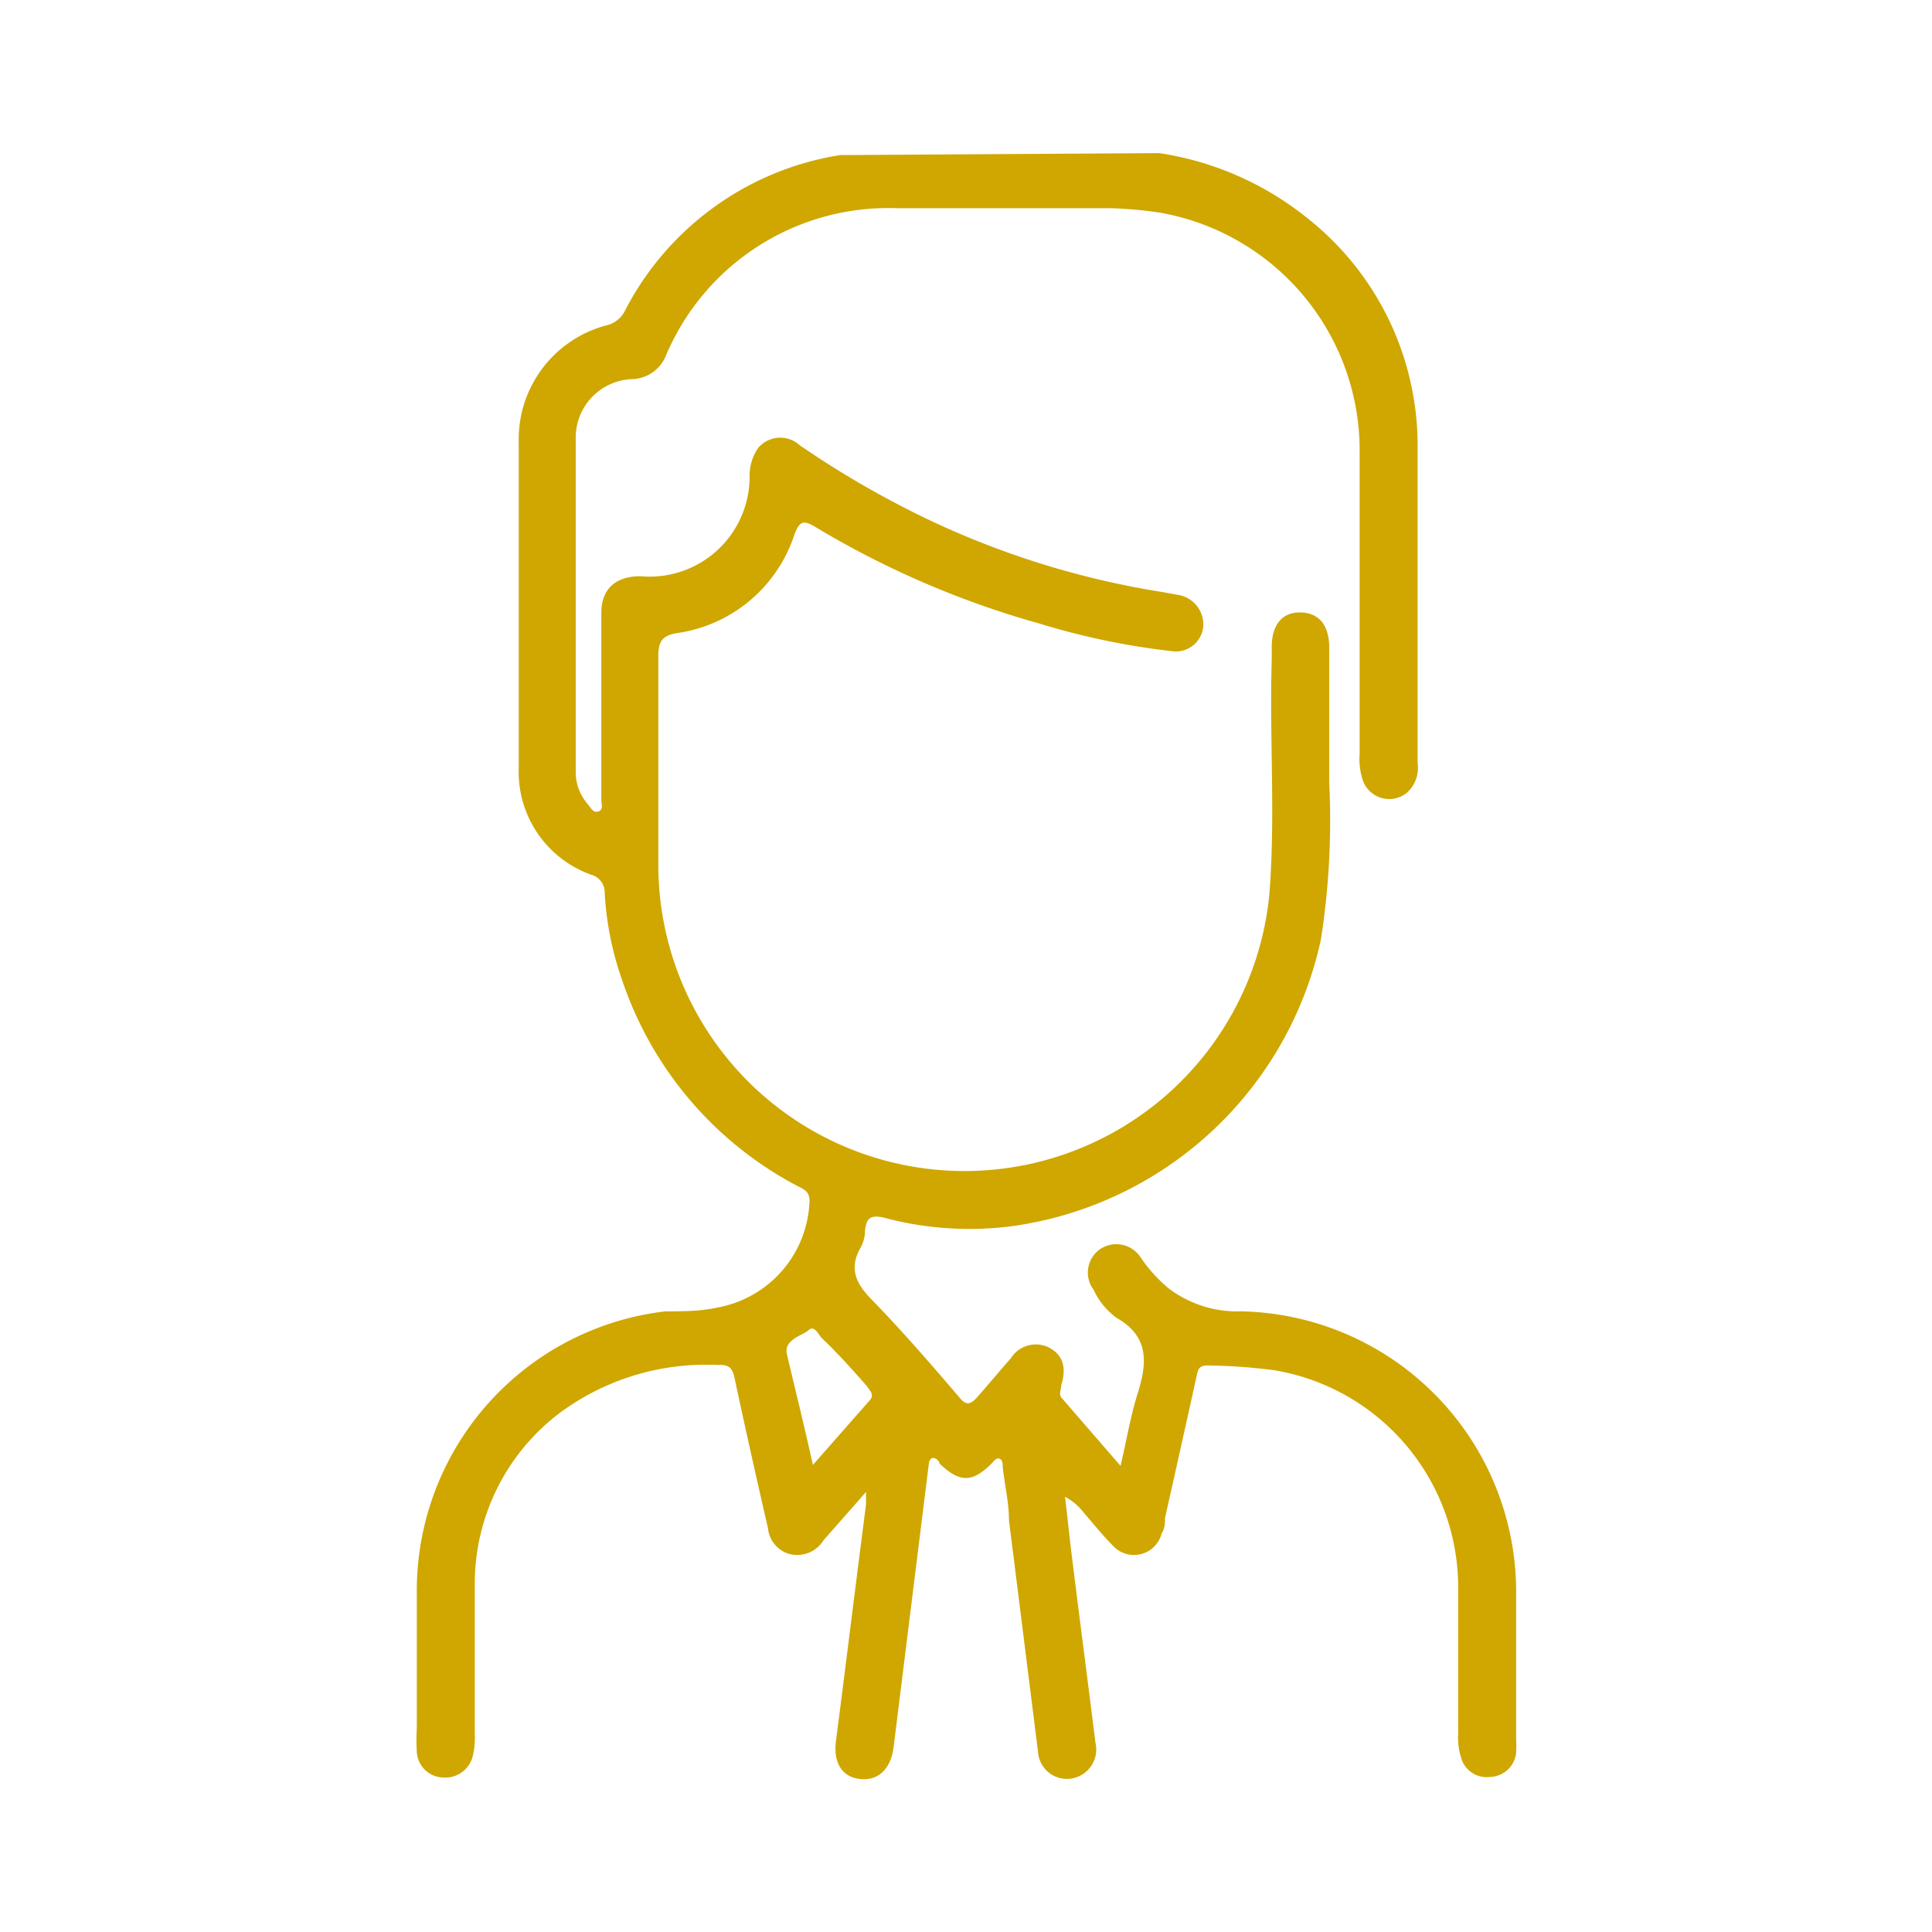
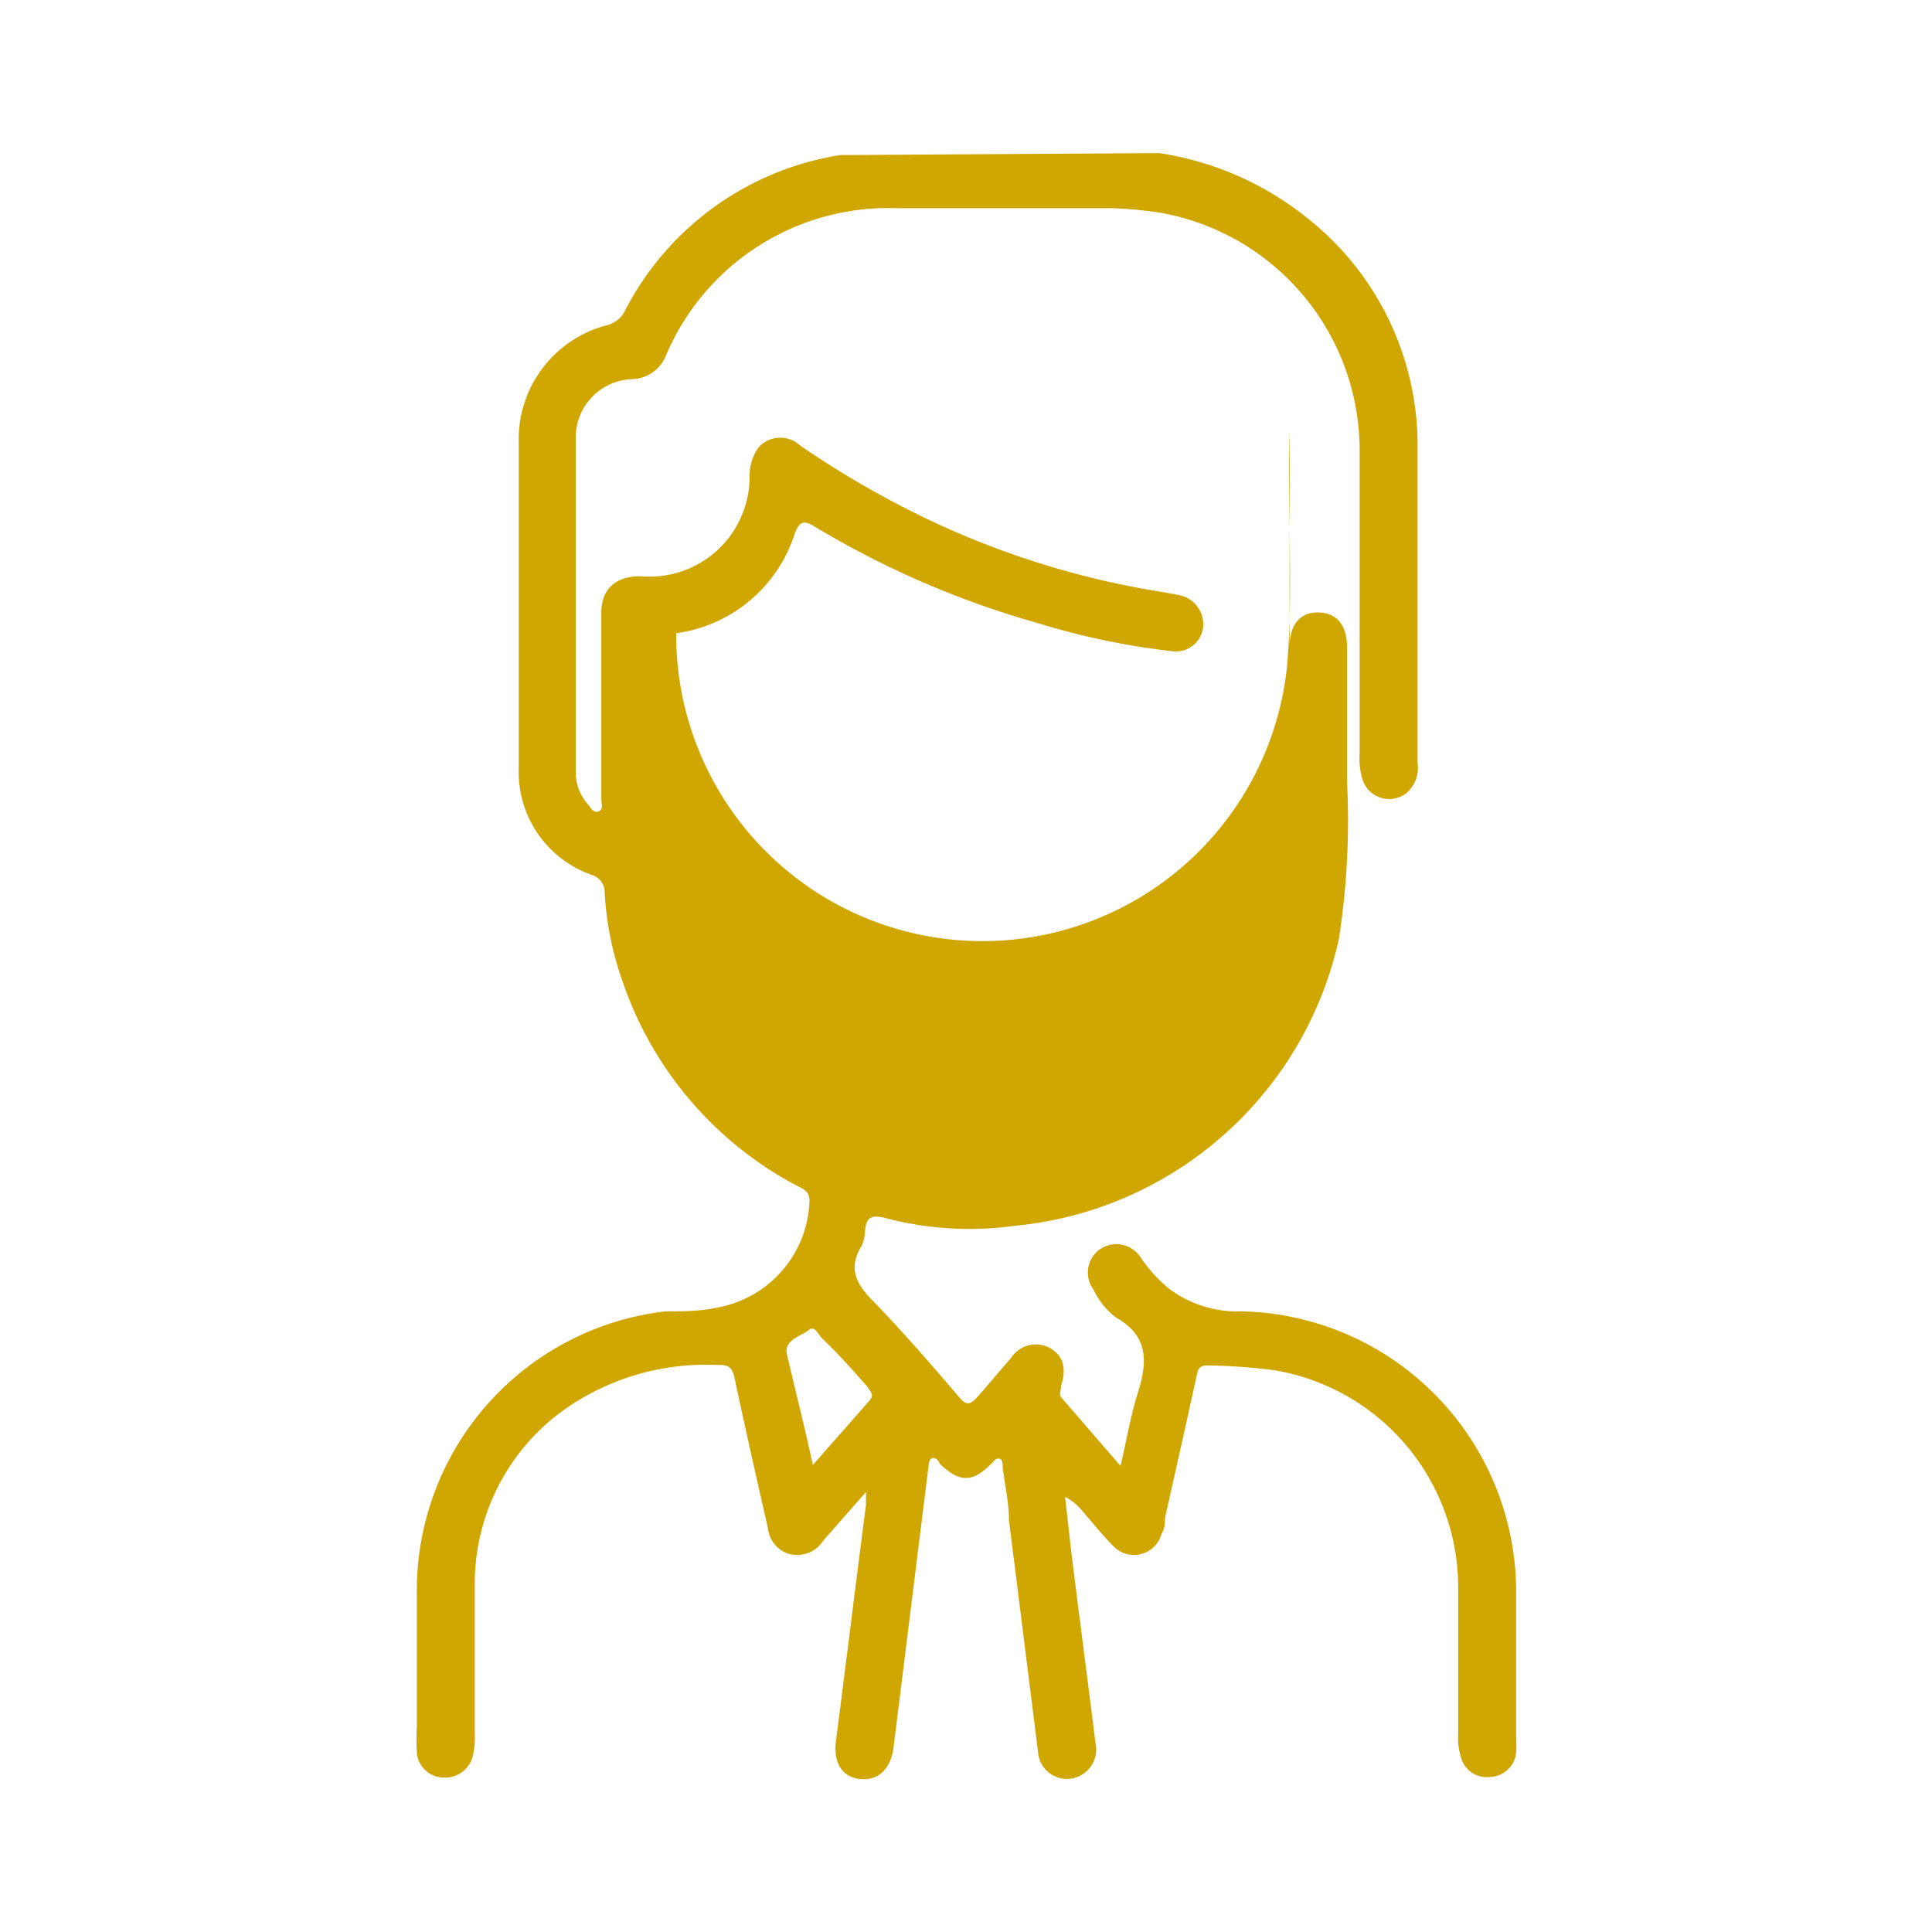
<svg xmlns="http://www.w3.org/2000/svg" id="Capa_1" data-name="Capa 1" viewBox="0 0 40 40">
  <defs>
    <style>.cls-1{fill:#cfa700;}</style>
  </defs>
  <title>CORREDORES DE BOLSA</title>
  <g id="jiBu7s">
-     <path class="cls-1" d="M24,3.17a6.41,6.41,0,0,1,3.06,1.34A6,6,0,0,1,29.35,9.2c0,2.2,0,4.4,0,6.6a.69.69,0,0,1-.23.62.58.58,0,0,1-.91-.28,1.48,1.48,0,0,1-.06-.55c0-2.08,0-4.16,0-6.25A5,5,0,0,0,24,4.4a8.93,8.93,0,0,0-1-.09H18.56A5,5,0,0,0,14,6.92c-.07.13-.14.27-.2.41a.78.78,0,0,1-.72.52,1.21,1.21,0,0,0-1.16,1.24c0,2.3,0,4.6,0,6.9a1,1,0,0,0,.25.66c.06.07.11.19.22.15s.06-.16.06-.24V14c0-.44,0-.88,0-1.32s.25-.75.81-.75a2.07,2.07,0,0,0,2.26-2.07,1,1,0,0,1,.18-.59.6.6,0,0,1,.86-.05,19.73,19.73,0,0,0,2.52,1.47,17.76,17.76,0,0,0,5,1.57l.33.06a.62.62,0,0,1,.5.67.57.57,0,0,1-.66.49,15.06,15.06,0,0,1-2.73-.57,18.86,18.86,0,0,1-4.64-2c-.24-.15-.33-.12-.43.15A3,3,0,0,1,14,13.11c-.28.05-.37.17-.37.46,0,1.43,0,2.87,0,4.3a6.34,6.34,0,0,0,12.65.65c.13-1.61,0-3.24.05-4.86V13.4c0-.46.21-.72.58-.72s.6.23.61.7c0,.94,0,1.88,0,2.82a16,16,0,0,1-.17,3.24A7.61,7.61,0,0,1,21,25.38a6.82,6.82,0,0,1-2.7-.17c-.27-.06-.36,0-.39.26a.77.77,0,0,1-.08.34c-.28.47-.09.79.25,1.13.62.64,1.2,1.31,1.79,2,.14.17.23.13.35,0s.47-.55.71-.82a.61.61,0,0,1,.79-.22c.28.15.37.4.25.79,0,.09-.05.16,0,.24l1.23,1.42c.13-.56.21-1.05.36-1.52.2-.64.22-1.17-.45-1.55a1.51,1.51,0,0,1-.47-.58.59.59,0,0,1,.14-.84.6.6,0,0,1,.84.18,3.1,3.1,0,0,0,.57.63,2.35,2.35,0,0,0,1.51.48A5.81,5.81,0,0,1,31.39,33V36a2.71,2.71,0,0,1,0,.29.56.56,0,0,1-.54.5.55.55,0,0,1-.6-.4,1.35,1.35,0,0,1-.06-.49c0-1,0-2,0-3a4.56,4.56,0,0,0-3.8-4.53A11.91,11.91,0,0,0,25,28.27c-.19,0-.2.1-.23.24-.22,1-.43,1.94-.65,2.92,0,.1,0,.21-.07.32a.59.59,0,0,1-1,.26c-.22-.22-.41-.46-.61-.69a1.18,1.18,0,0,0-.39-.33c.05.41.09.81.14,1.22.16,1.29.33,2.58.49,3.87a.61.61,0,0,1-.48.74.6.6,0,0,1-.71-.56l-.6-4.78c0-.37-.09-.74-.13-1.11,0-.06,0-.15-.07-.17s-.11.05-.16.1c-.4.4-.66.4-1.08,0,0-.05-.08-.13-.15-.11s-.07.13-.08.2l-.72,5.79c-.06.45-.32.7-.71.65s-.54-.38-.48-.8c.21-1.63.41-3.26.62-4.88,0,0,0-.11,0-.26l-.88,1a.64.64,0,0,1-.75.27.62.62,0,0,1-.4-.52c-.23-1-.47-2.07-.69-3.1-.05-.24-.13-.29-.37-.28a5.08,5.08,0,0,0-3.26,1,4.43,4.43,0,0,0-1.75,3.49c0,1,0,2.1,0,3.15a1.63,1.63,0,0,1-.05.49.59.59,0,0,1-.63.41.56.56,0,0,1-.52-.52,4.51,4.51,0,0,1,0-.52V33a5.82,5.82,0,0,1,5.15-5.85c.36,0,.72,0,1.08-.08a2.32,2.32,0,0,0,1.9-2.21c0-.19-.12-.24-.24-.3a7.52,7.52,0,0,1-3.64-4.27,6.47,6.47,0,0,1-.36-1.8.38.38,0,0,0-.28-.38,2.26,2.26,0,0,1-1.5-2.21c0-2.25,0-4.49,0-6.74a2.44,2.44,0,0,1,1.8-2.42.58.58,0,0,0,.38-.27,6.08,6.08,0,0,1,4.48-3.26l.12,0ZM16.83,30.33,18,29c.12-.13,0-.21-.05-.3-.31-.35-.62-.7-.94-1-.07-.08-.15-.27-.27-.16s-.51.19-.45.49C16.45,28.71,16.64,29.47,16.83,30.33Z" />
+     <path class="cls-1" d="M24,3.17a6.41,6.41,0,0,1,3.06,1.34A6,6,0,0,1,29.35,9.2c0,2.2,0,4.4,0,6.6a.69.69,0,0,1-.23.62.58.58,0,0,1-.91-.28,1.48,1.48,0,0,1-.06-.55c0-2.08,0-4.16,0-6.25A5,5,0,0,0,24,4.4a8.93,8.93,0,0,0-1-.09H18.56A5,5,0,0,0,14,6.92c-.07.13-.14.27-.2.41a.78.78,0,0,1-.72.52,1.21,1.21,0,0,0-1.16,1.24c0,2.3,0,4.6,0,6.9a1,1,0,0,0,.25.66c.06.07.11.19.22.15s.06-.16.06-.24V14c0-.44,0-.88,0-1.32s.25-.75.81-.75a2.07,2.07,0,0,0,2.26-2.07,1,1,0,0,1,.18-.59.6.6,0,0,1,.86-.05,19.73,19.73,0,0,0,2.52,1.47,17.76,17.76,0,0,0,5,1.57l.33.06a.62.62,0,0,1,.5.67.57.57,0,0,1-.66.49,15.06,15.06,0,0,1-2.73-.57,18.86,18.86,0,0,1-4.64-2c-.24-.15-.33-.12-.43.15A3,3,0,0,1,14,13.11a6.34,6.34,0,0,0,12.65.65c.13-1.61,0-3.24.05-4.86V13.4c0-.46.21-.72.58-.72s.6.23.61.7c0,.94,0,1.88,0,2.82a16,16,0,0,1-.17,3.24A7.61,7.61,0,0,1,21,25.38a6.82,6.82,0,0,1-2.7-.17c-.27-.06-.36,0-.39.26a.77.77,0,0,1-.08.34c-.28.47-.09.79.25,1.13.62.64,1.2,1.31,1.79,2,.14.17.23.13.35,0s.47-.55.71-.82a.61.61,0,0,1,.79-.22c.28.15.37.4.25.79,0,.09-.05.16,0,.24l1.23,1.42c.13-.56.21-1.05.36-1.52.2-.64.22-1.17-.45-1.55a1.51,1.51,0,0,1-.47-.58.59.59,0,0,1,.14-.84.6.6,0,0,1,.84.18,3.1,3.1,0,0,0,.57.63,2.35,2.35,0,0,0,1.51.48A5.81,5.81,0,0,1,31.39,33V36a2.71,2.71,0,0,1,0,.29.56.56,0,0,1-.54.5.55.55,0,0,1-.6-.4,1.35,1.35,0,0,1-.06-.49c0-1,0-2,0-3a4.56,4.56,0,0,0-3.8-4.53A11.91,11.91,0,0,0,25,28.27c-.19,0-.2.1-.23.24-.22,1-.43,1.94-.65,2.92,0,.1,0,.21-.07.32a.59.59,0,0,1-1,.26c-.22-.22-.41-.46-.61-.69a1.18,1.18,0,0,0-.39-.33c.05.41.09.81.14,1.22.16,1.29.33,2.58.49,3.87a.61.61,0,0,1-.48.74.6.6,0,0,1-.71-.56l-.6-4.78c0-.37-.09-.74-.13-1.11,0-.06,0-.15-.07-.17s-.11.05-.16.1c-.4.4-.66.4-1.08,0,0-.05-.08-.13-.15-.11s-.07.13-.08.2l-.72,5.79c-.06.45-.32.7-.71.65s-.54-.38-.48-.8c.21-1.63.41-3.26.62-4.88,0,0,0-.11,0-.26l-.88,1a.64.64,0,0,1-.75.27.62.62,0,0,1-.4-.52c-.23-1-.47-2.07-.69-3.1-.05-.24-.13-.29-.37-.28a5.08,5.08,0,0,0-3.26,1,4.43,4.43,0,0,0-1.75,3.49c0,1,0,2.1,0,3.15a1.63,1.63,0,0,1-.05.49.59.59,0,0,1-.63.41.56.56,0,0,1-.52-.52,4.51,4.51,0,0,1,0-.52V33a5.82,5.82,0,0,1,5.15-5.85c.36,0,.72,0,1.08-.08a2.32,2.32,0,0,0,1.9-2.21c0-.19-.12-.24-.24-.3a7.52,7.52,0,0,1-3.64-4.27,6.47,6.47,0,0,1-.36-1.8.38.38,0,0,0-.28-.38,2.26,2.26,0,0,1-1.5-2.21c0-2.25,0-4.49,0-6.74a2.44,2.44,0,0,1,1.8-2.42.58.58,0,0,0,.38-.27,6.08,6.08,0,0,1,4.48-3.26l.12,0ZM16.83,30.33,18,29c.12-.13,0-.21-.05-.3-.31-.35-.62-.7-.94-1-.07-.08-.15-.27-.27-.16s-.51.19-.45.49C16.45,28.71,16.64,29.47,16.83,30.33Z" />
  </g>
</svg>